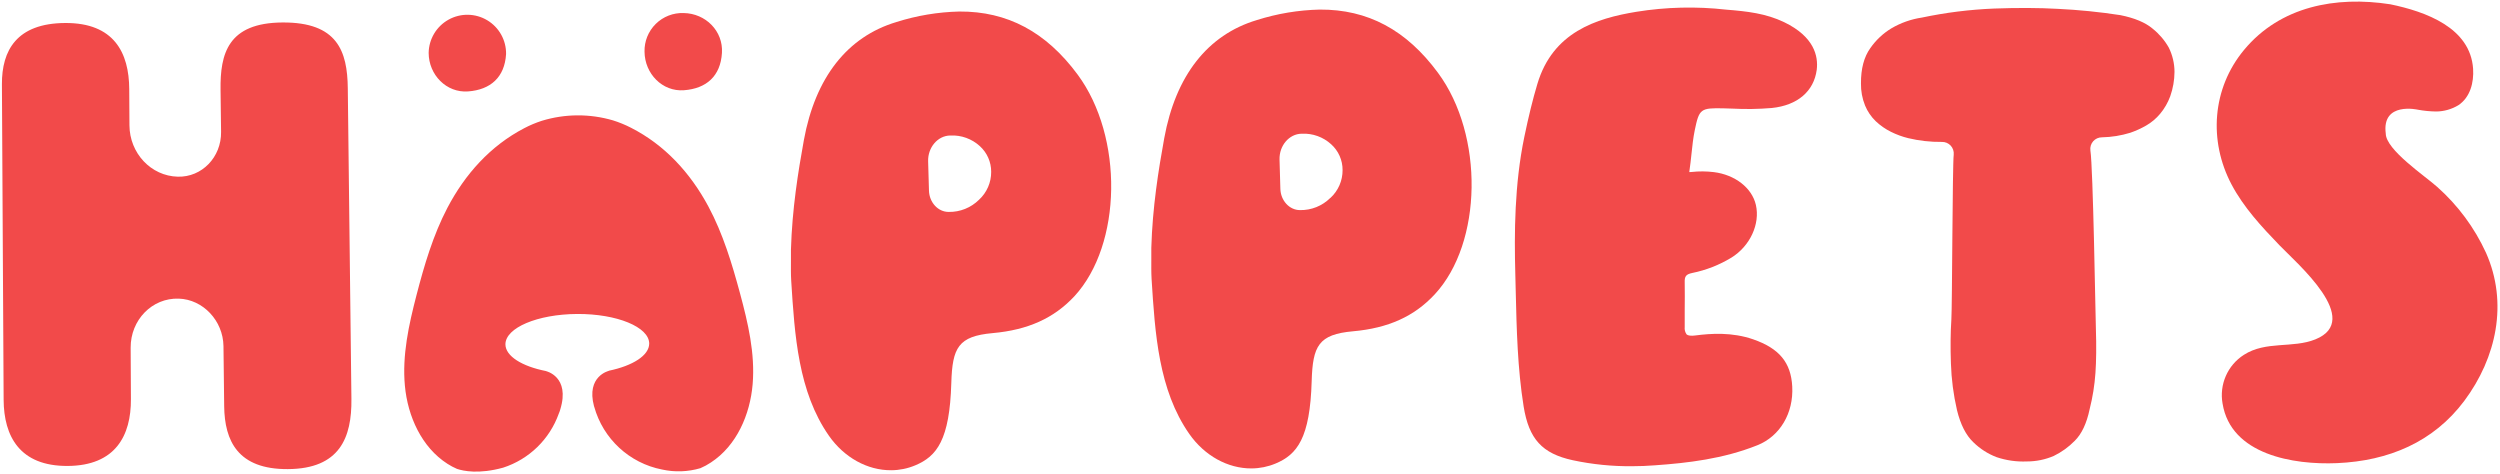
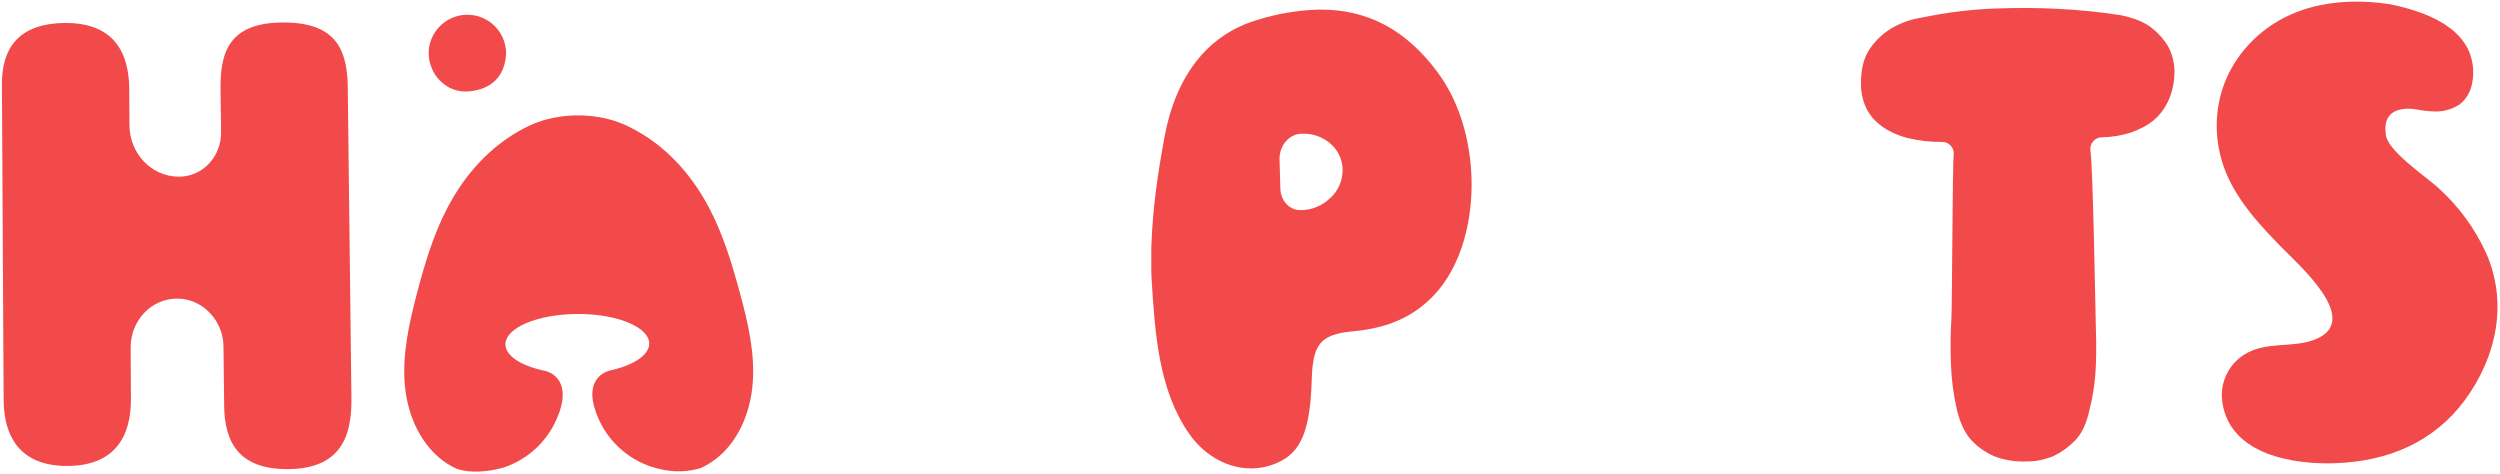
<svg xmlns="http://www.w3.org/2000/svg" width="950px" height="180px" viewBox="0 0 950 180" version="1.1">
  <title>Happets-C</title>
  <g id="Page-1" stroke="none" stroke-width="1" fill="none" fill-rule="evenodd">
    <g id="Happets-C" fill="#F24A4A" fill-rule="nonzero">
      <path d="M818,10.89 C815.233,8.55 811.143,6.837 805.73,5.75 C797.84,4.539 789.893,3.741 781.92,3.36 C774.76,2.96 766.717,2.923 757.79,3.25 C748.55,3.621 739.358,4.769 730.31,6.68 C726.216,7.289 722.277,8.681 718.71,10.78 C715.544,12.701 712.819,15.266 710.71,18.31 C708.317,21.643 707.137,26.107 707.17,31.7 C707.119,34.572 707.646,37.425 708.72,40.09 C709.652,42.352 711.045,44.396 712.81,46.09 C714.519,47.7 716.456,49.048 718.56,50.09 C720.642,51.127 722.832,51.932 725.09,52.49 C729.291,53.494 733.6,53.978 737.92,53.93 C739.184,53.894 740.402,54.406 741.262,55.333 C742.122,56.26 742.54,57.512 742.41,58.77 C741.93,62.77 741.83,117.19 741.52,121.37 C741.193,126.417 741.137,131.993 741.35,138.1 C741.538,144.067 742.308,150.002 743.65,155.82 C744.983,161.313 747.063,165.397 749.89,168.07 C752.414,170.547 755.424,172.474 758.73,173.73 C762.418,174.968 766.303,175.517 770.19,175.35 C773.7,175.36 777.174,174.652 780.4,173.27 C783.379,171.825 786.085,169.876 788.4,167.51 C791.033,164.917 792.92,160.917 794.06,155.51 C795.208,150.985 795.948,146.367 796.27,141.71 C796.59,137.11 796.647,131.533 796.44,124.98 C796.27,119.77 795.38,63.63 794.35,57.18 C794.179,55.916 794.565,54.639 795.406,53.68 C796.248,52.722 797.464,52.174 798.74,52.18 C802.39,52.109 806.012,51.526 809.5,50.45 C811.581,49.733 813.59,48.823 815.5,47.73 C817.535,46.562 819.347,45.042 820.85,43.24 C822.502,41.257 823.801,39.004 824.69,36.58 C825.742,33.605 826.29,30.475 826.31,27.32 C826.303,24.118 825.561,20.96 824.14,18.09 C822.572,15.32 820.488,12.876 818,10.89 L818,10.89 Z" id="Path" />
-       <path d="M678,8.44 C671.06,5.1 663.94,4.3 656,3.67 C644.623,2.381 633.123,2.654 621.82,4.48 C606.5,7 590.05,12.22 584.19,31.93 C582.45,37.75 580.88,44.14 579.24,52.04 C575.49,70.12 575.4,88.56 575.82,104.22 C575.88,106.43 575.93,108.66 575.98,110.87 C576.32,125.17 576.66,139.95 578.98,154.45 C580.98,166.82 585.98,172.35 597.67,174.89 C605.1,176.477 612.683,177.238 620.28,177.16 C623.08,177.16 625.94,177.047 628.86,176.82 C641.4,175.93 654.79,174.38 667.76,169.21 C676.37,165.79 681.59,157.02 681.05,146.89 C680.57,137.76 676.13,132.39 666.19,128.94 C658.19,126.17 650.19,126.7 644.19,127.48 C642.61,127.69 641.45,127.54 640.93,127.09 C640.337,126.277 640.073,125.27 640.19,124.27 C640.19,122.13 640.19,119.99 640.19,117.85 C640.19,114.41 640.28,110.85 640.19,107.34 C640.1,104.97 640.7,104.23 643.09,103.72 C648.331,102.652 653.348,100.686 657.92,97.91 C664.99,93.56 668.92,85.12 667.23,77.85 C665.75,71.4 659.3,66.39 651.23,65.4 C648.438,65.062 645.616,65.046 642.82,65.35 L641.93,65.4 C641.93,65.26 641.95,65.09 641.99,64.89 C642.31,62.75 642.54,60.6 642.76,58.52 C643.09,55.4 643.4,52.44 644,49.52 C645.68,41.35 646.2,40.97 655,41.17 L658.28,41.27 C663.279,41.536 668.291,41.459 673.28,41.04 C683.05,40.04 689.28,34.7 690.36,26.51 C691,21.32 689.38,13.94 678,8.44 Z" id="Path" />
-       <path d="M364.55,4.379 C356.424,4.57 348.366,5.917 340.62,8.38 C321.96,13.97 309.81,29.49 305.47,53.25 C303.29,65.25 301,79.51 300.56,94.88 C300.56,96.16 300.56,97.44 300.56,98.73 C300.56,101.49 300.5,104.11 300.66,106.68 C301.97,127.43 303.32,148.89 315.01,165.61 C320.78,173.85 329.62,178.75 338.65,178.691 C341.782,178.68 344.882,178.051 347.77,176.84 C355.99,173.41 360.88,167.18 361.5,145.49 C361.9,132.11 364.11,127.76 377.22,126.58 C390.63,125.38 400.5,120.92 408.27,112.58 C426.4,92.93 427,52 409.5,28.34 C397.5,12.11 382.8,4.27 364.55,4.379 Z M372,75.93 C368.951,78.943 364.816,80.601 360.53,80.53 L360.47,80.53 C356.41,80.53 353.13,76.87 353.01,72.44 L352.69,61.29 C352.54,56.06 356.3,51.55 361.11,51.49 L361.2,51.49 C365.284,51.3 369.276,52.739 372.3,55.49 C375.082,57.99 376.665,61.559 376.65,65.3 C376.678,69.343 374.988,73.207 372,75.93 Z" id="Shape" />
      <path d="M501.49,3.639 C493.364,3.829 485.306,5.176 477.56,7.64 C458.9,13.24 446.75,28.75 442.41,52.52 C440.23,64.52 437.94,78.78 437.5,94.14 C437.5,95.42 437.5,96.7 437.5,97.99 C437.5,100.76 437.45,103.37 437.6,105.99 C438.91,126.74 440.25,148.2 451.94,164.91 C457.72,173.16 466.55,178.05 475.58,178 C478.712,177.987 481.811,177.359 484.7,176.15 C492.93,172.72 497.82,166.48 498.44,144.79 C498.84,131.41 501.05,127.06 514.15,125.89 C527.57,124.69 537.44,120.22 545.21,111.84 C563.36,92.27 563.96,51.38 546.45,27.69 C534.44,11.37 519.74,3.53 501.49,3.639 Z M505.49,75.24 C502.446,78.256 498.314,79.914 494.03,79.84 L494,79.84 C489.94,79.84 486.66,76.19 486.54,71.76 L486.22,60.61 C486.08,55.38 489.84,50.87 494.64,50.81 L494.74,50.81 C498.821,50.618 502.811,52.058 505.83,54.81 C508.616,57.307 510.2,60.878 510.18,64.62 C510.209,68.66 508.518,72.521 505.53,75.24 L505.49,75.24 Z" id="Shape" />
      <path d="M107.4,8.539 C86.59,8.65 83.63,20.4 83.81,34.14 L84.01,50.14 C84.13,59.73 76.72,67.4 67.54,67.14 C57.38,66.88 49.24,58.22 49.19,47.6 L49.11,33.87 C49.04,19.98 43.29,8.64 24.78,8.74 C6.27,8.84 0.67,19.22 0.73,32 L1.38,151.92 C1.46,165.82 7.52,177.16 25.7,177.06 C43.88,176.96 49.83,165.54 49.75,151.64 L49.65,132.14 C49.59,121.57 57.81,113.14 67.92,113.48 C77.14,113.76 84.79,121.88 84.92,131.53 L85.19,154.38 C85.35,167.52 90.36,178.38 109.39,178.261 C129.14,178.15 133.71,166.26 133.54,151.6 L132.16,33.5 C132,19.42 128.21,8.43 107.4,8.539 Z" id="Path" />
      <path d="M177.88,34.74 C186.4,34.1 191.77,29.38 192.31,20.55 C192.39,15.295 189.661,10.396 185.15,7.698 C180.639,5.001 175.031,4.915 170.44,7.473 C165.848,10.031 162.97,14.845 162.89,20.1 C162.92,28.44 169.64,35.35 177.88,34.74 Z" id="Path" />
-       <path d="M259.91,34.29 C268.43,33.66 273.8,28.93 274.34,20.1 C274.85,11.79 268.14,5.1 259.81,4.96 C255.852,4.81 252.007,6.302 249.188,9.084 C246.368,11.866 244.823,15.69 244.92,19.65 C245,28 251.68,34.9 259.91,34.29 Z" id="Path" />
      <path d="M269.2,78.49 C262.36,65.74 252.65,55.07 239.67,48.49 C237.504,47.387 235.25,46.467 232.93,45.74 C224.108,43.156 214.723,43.208 205.93,45.89 C203.617,46.636 201.372,47.58 199.22,48.71 C186.3,55.44 176.7,66.21 170,79 C164.57,89.4 161.23,100.75 158.28,112.11 C155.33,123.47 152.79,135.01 153.86,146.61 C154.93,158.21 160.22,169.97 170.04,176.25 C171.186,176.986 172.39,177.628 173.64,178.17 C176.03,178.98 181.96,180.26 191.2,177.71 C201.053,174.516 208.864,166.927 212.34,157.17 C212.561,156.671 212.745,156.156 212.89,155.63 L212.89,155.63 C216.77,143.05 207.46,141.02 207.46,141.02 L207.46,141 C198.36,139.2 192.09,135.35 192.06,130.85 C192.06,124.56 204.24,119.4 219.32,119.31 C234.4,119.22 246.67,124.26 246.7,130.55 C246.7,135.06 240.46,138.99 231.35,140.88 L231.35,140.93 C231.35,140.93 222.69,142.93 225.72,154.35 L225.8,154.56 C229.185,166.755 239.169,175.992 251.59,178.42 C256.408,179.486 261.418,179.31 266.15,177.91 C267.547,177.311 268.886,176.584 270.15,175.74 C279.91,169.36 285.05,157.55 286.01,145.94 C286.97,134.33 284.25,122.73 281.21,111.48 C278.17,100.23 274.74,88.83 269.2,78.49 Z" id="Path" />
      <path d="M944.69,96.08 C940.31,86.518 933.982,77.975 926.11,71 C921.62,66.95 906.6,56.92 906.59,50.75 C904.99,38.5 918.8,41.69 918.8,41.69 C921.09,42.111 923.412,42.339 925.74,42.37 C928.717,42.345 931.632,41.519 934.18,39.98 C938.71,36.98 940.11,31.28 939.78,26.18 C938.78,10.53 921.78,4.41 908.31,1.63 C887.6,-1.58 866.52,2.4 852.77,18.93 C840.56,33.6 839.23,53.57 848,70.13 C852.59,78.8 859.38,86.13 866.19,93.19 C873,100.25 897.99,121.61 879.84,128.96 C871.21,132.45 861.08,129.44 852.67,134.84 C846.465,138.814 843.271,146.139 844.58,153.39 C847.75,172.77 871.47,176.72 888.1,175.99 C907.7,175.14 924.69,167.99 936.4,152.37 C948.72,135.88 953.13,115.07 944.69,96.08 Z" id="Path" />
    </g>
  </g>
</svg>